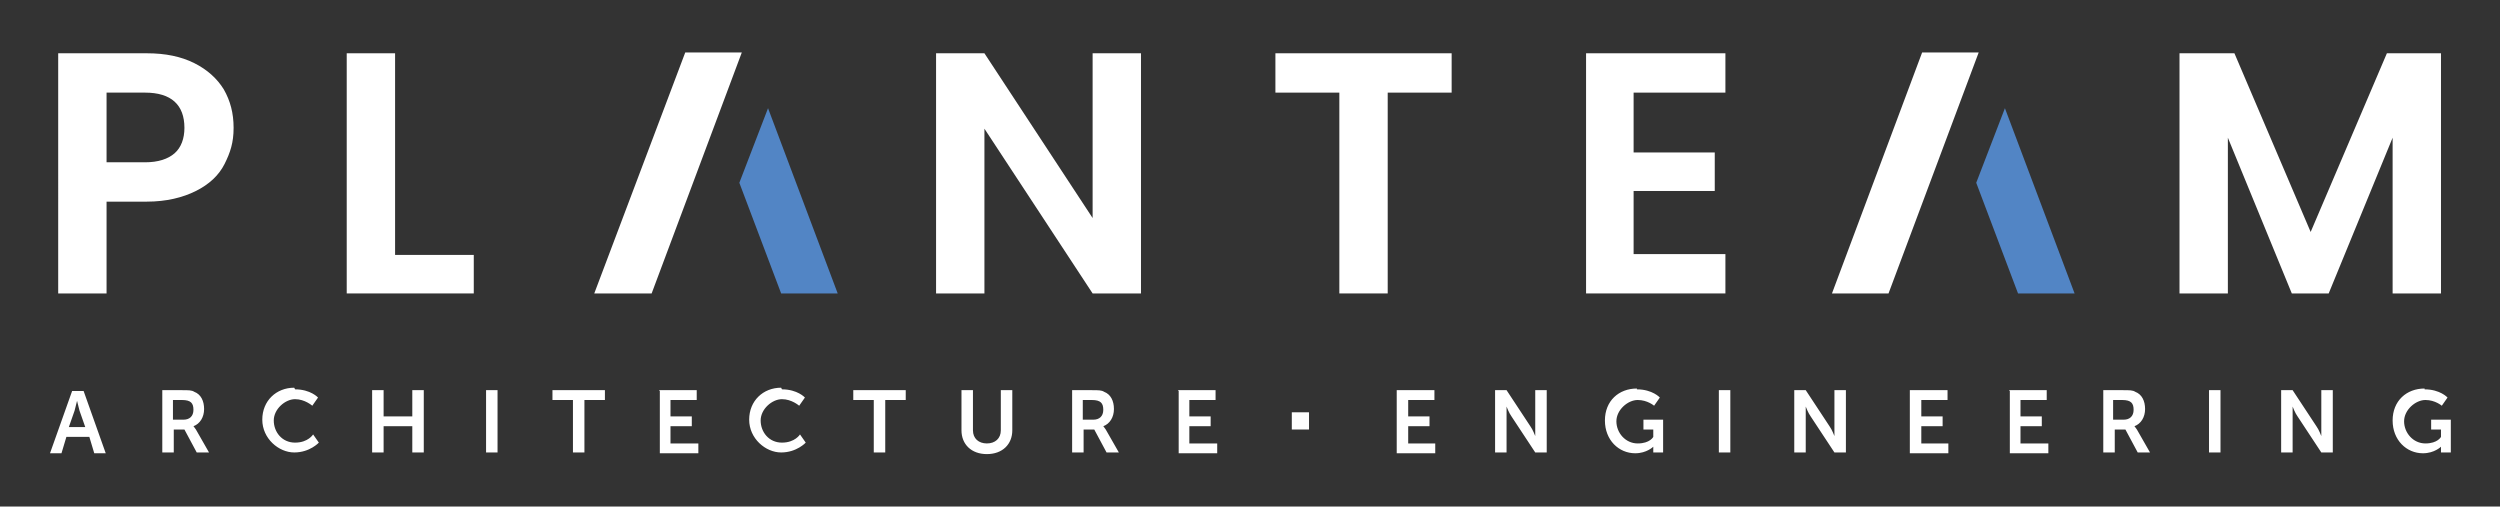
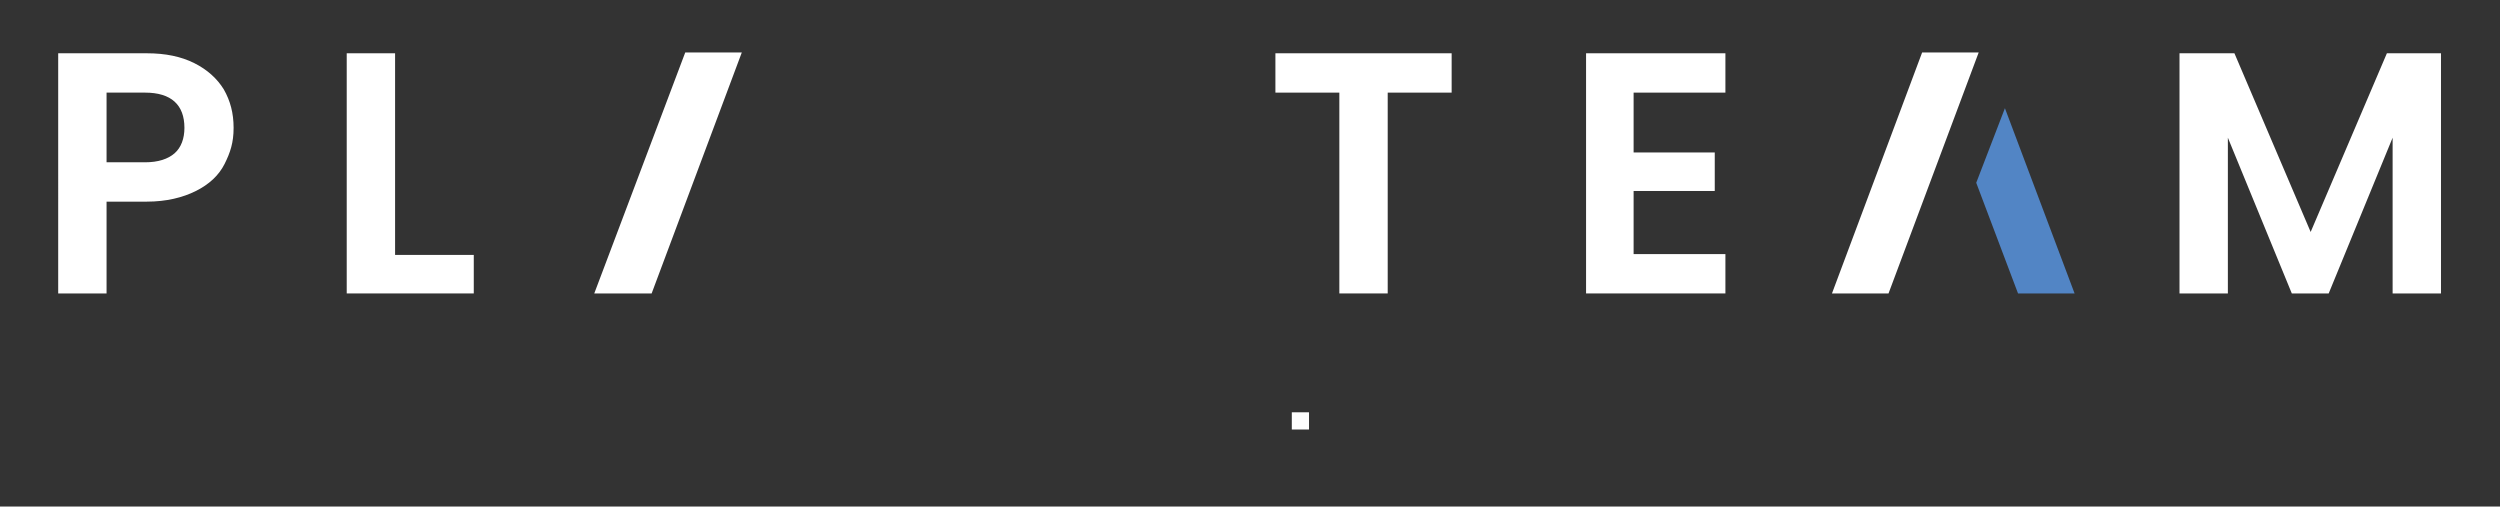
<svg xmlns="http://www.w3.org/2000/svg" viewBox="0 0 305 61.8">
  <rect x="0" y="0" width="305" height="61.8" fill="#333333" stroke="none" />
  <defs>
    <style>      .cls-1 {        fill: #fff;      }      .cls-2 {        fill: #5285c5;      }    </style>
  </defs>
  <g>
    <g id="Ebene_1">
      <g>
        <path class="cls-1" d="M21.3,18.7c.8-.7,1.2-1.8,1.2-3.1,0-2.8-1.6-4.3-4.8-4.3h-4.7v8.5h4.7c1.6,0,2.8-.4,3.6-1.1M27.4,20c-.7,1.4-1.9,2.5-3.5,3.3-1.6.8-3.6,1.3-6,1.3h-4.9v11.2h-5.9V6.5h10.8c2.3,0,4.2.4,5.8,1.2,1.6.8,2.8,1.9,3.6,3.2.8,1.4,1.2,2.9,1.2,4.7s-.4,3-1.1,4.4" />
        <polygon class="cls-1" points="48.2 31.1 57.8 31.1 57.8 35.8 42.3 35.8 42.3 6.5 48.2 6.5 48.2 31.1" />
-         <polygon class="cls-1" points="139.2 35.8 133.3 35.8 120.1 15.7 120.1 35.8 114.2 35.8 114.2 6.5 120.1 6.5 133.3 26.6 133.3 6.5 139.2 6.5 139.2 35.8" />
        <polygon class="cls-1" points="177.1 6.5 177.1 11.3 169.3 11.3 169.3 35.8 163.4 35.8 163.4 11.3 155.6 11.3 155.6 6.5 177.1 6.5" />
        <polygon class="cls-1" points="199.3 11.3 199.3 18.6 209.2 18.6 209.2 23.3 199.3 23.3 199.3 31 210.5 31 210.5 35.8 193.5 35.8 193.5 6.5 210.5 6.5 210.5 11.3 199.3 11.3" />
        <polygon class="cls-1" points="291.2 6.5 281.9 28.3 272.6 6.5 265.9 6.5 265.9 35.8 271.8 35.8 271.8 16.8 279.6 35.8 284.1 35.8 291.9 16.8 291.9 35.8 297.8 35.8 297.8 6.5 291.2 6.5" />
        <polygon class="cls-1" points="83.6 6.4 72.5 35.8 79.5 35.8 90.5 6.4 83.6 6.4" />
-         <polygon class="cls-2" points="90.2 22.3 95.3 35.8 102.2 35.8 93.7 13.2 90.2 22.3" />
        <polygon class="cls-1" points="234.5 6.4 223.5 35.8 230.4 35.8 241.4 6.4 234.5 6.4" />
        <polygon class="cls-2" points="241.1 22.3 246.2 35.8 253.1 35.8 244.6 13.2 241.1 22.3" />
-         <path class="cls-1" d="M295.8,47.5c1.9,0,2.8,1,2.8,1l-.7,1s-.8-.7-2-.7-2.6,1.2-2.6,2.6,1.1,2.7,2.6,2.7,1.9-.8,1.9-.8v-.9h-1.2v-1.2h2.4v4h-1.2v-.4c0-.2,0-.3,0-.3h0s-.8.8-2.2.8c-2,0-3.7-1.6-3.7-4s1.7-3.9,3.9-3.9M278.3,47.6h1.4l2.9,4.4c.3.4.6,1.2.6,1.2h0s0-.7,0-1.2v-4.4h1.4v7.6h-1.4l-2.9-4.4c-.3-.4-.6-1.2-.6-1.2h0s0,.7,0,1.2v4.4h-1.4v-7.6ZM269.5,47.6h1.4v7.6h-1.4v-7.6ZM259.1,51.2c.7,0,1.2-.4,1.2-1.2s-.3-1.2-1.4-1.2h-1.1v2.4h1.2ZM256.5,47.6h2.5c.8,0,1.2,0,1.5.2.8.3,1.2,1.1,1.2,2.1s-.5,1.8-1.3,2.1h0s.1.1.3.4l1.6,2.8h-1.5l-1.5-2.8h-1.3v2.8h-1.4v-7.6ZM245.1,47.6h4.6v1.2h-3.2v2h2.6v1.2h-2.6v2.1h3.4v1.2h-4.7v-7.6ZM233,47.6h4.6v1.2h-3.2v2h2.6v1.2h-2.6v2.1h3.3v1.2h-4.7v-7.6ZM218.9,47.6h1.4l2.9,4.4c.3.4.6,1.2.6,1.2h0s0-.7,0-1.2v-4.4h1.4v7.6h-1.4l-2.9-4.4c-.3-.4-.6-1.2-.6-1.2h0s0,.7,0,1.2v4.4h-1.4v-7.6ZM209.7,47.6h1.4v7.6h-1.4v-7.6ZM199.7,47.5c1.9,0,2.8,1,2.8,1l-.7,1s-.8-.7-2-.7-2.6,1.2-2.6,2.6,1.1,2.7,2.6,2.7,1.9-.8,1.9-.8v-.9h-1.2v-1.2h2.4v4h-1.2v-.4c0-.2,0-.3,0-.3h0s-.8.8-2.2.8c-2,0-3.7-1.6-3.7-4s1.7-3.9,3.9-3.9M182.4,47.6h1.4l2.9,4.4c.3.4.6,1.2.6,1.2h0s0-.7,0-1.2v-4.4h1.4v7.6h-1.4l-2.9-4.4c-.3-.4-.6-1.2-.6-1.2h0s0,.7,0,1.2v4.4h-1.4v-7.6ZM170.4,47.6h4.6v1.2h-3.2v2h2.6v1.2h-2.6v2.1h3.3v1.2h-4.7v-7.6ZM143.7,47.6h4.6v1.2h-3.2v2h2.6v1.2h-2.6v2.1h3.4v1.2h-4.7v-7.6ZM133.4,51.2c.7,0,1.2-.4,1.2-1.2s-.3-1.2-1.4-1.2h-1.1v2.4h1.2ZM130.7,47.6h2.5c.8,0,1.2,0,1.5.2.8.3,1.2,1.1,1.2,2.1s-.5,1.8-1.3,2.1h0s.1.1.3.4l1.6,2.8h-1.5l-1.5-2.8h-1.3v2.8h-1.4v-7.6ZM117.3,47.6h1.4v4.9c0,1,.7,1.6,1.7,1.6s1.7-.6,1.7-1.6v-4.9h1.4v4.9c0,1.7-1.2,2.9-3.1,2.9s-3.1-1.2-3.1-2.9v-4.9ZM106.6,48.8h-2.5v-1.2h6.4v1.2h-2.5v6.4h-1.4v-6.4ZM95.4,47.5c1.9,0,2.8,1,2.8,1l-.7,1s-.9-.8-2.1-.8-2.6,1.2-2.6,2.6,1,2.7,2.6,2.7,2.2-1,2.2-1l.7,1s-1.1,1.2-3,1.2-3.9-1.7-3.9-4,1.7-3.9,3.9-3.9M80.4,47.6h4.6v1.2h-3.2v2h2.6v1.2h-2.6v2.1h3.4v1.2h-4.7v-7.6ZM69.9,48.8h-2.5v-1.2h6.4v1.2h-2.5v6.4h-1.4v-6.4ZM59.3,47.6h1.4v7.6h-1.4v-7.6ZM45.4,47.6h1.4v3.2h3.5v-3.2h1.4v7.6h-1.4v-3.2h-3.5v3.2h-1.4v-7.6ZM36,47.5c1.9,0,2.8,1,2.8,1l-.7,1s-.9-.8-2.1-.8-2.6,1.2-2.6,2.6,1,2.7,2.6,2.7,2.2-1,2.2-1l.7,1s-1.1,1.2-3,1.2-3.9-1.7-3.9-4,1.7-3.9,3.9-3.9M22.4,51.2c.7,0,1.2-.4,1.2-1.2s-.3-1.2-1.4-1.2h-1.1v2.4h1.2ZM19.7,47.6h2.5c.8,0,1.2,0,1.5.2.8.3,1.2,1.1,1.2,2.1s-.5,1.8-1.3,2.1h0s.1.1.3.4l1.6,2.8h-1.5l-1.5-2.8h-1.3v2.8h-1.4v-7.6ZM9.4,48.9s-.2.8-.3,1.2l-.7,2h2l-.7-2c-.1-.4-.3-1.2-.3-1.2h0ZM10.8,53.3h-2.7l-.6,2h-1.4l2.7-7.6h1.4l2.7,7.6h-1.4l-.6-2Z" />
        <rect class="cls-1" x="157.6" y="50.3" width="2.1" height="2.1" />
      </g>
    </g>
  </g>
</svg>